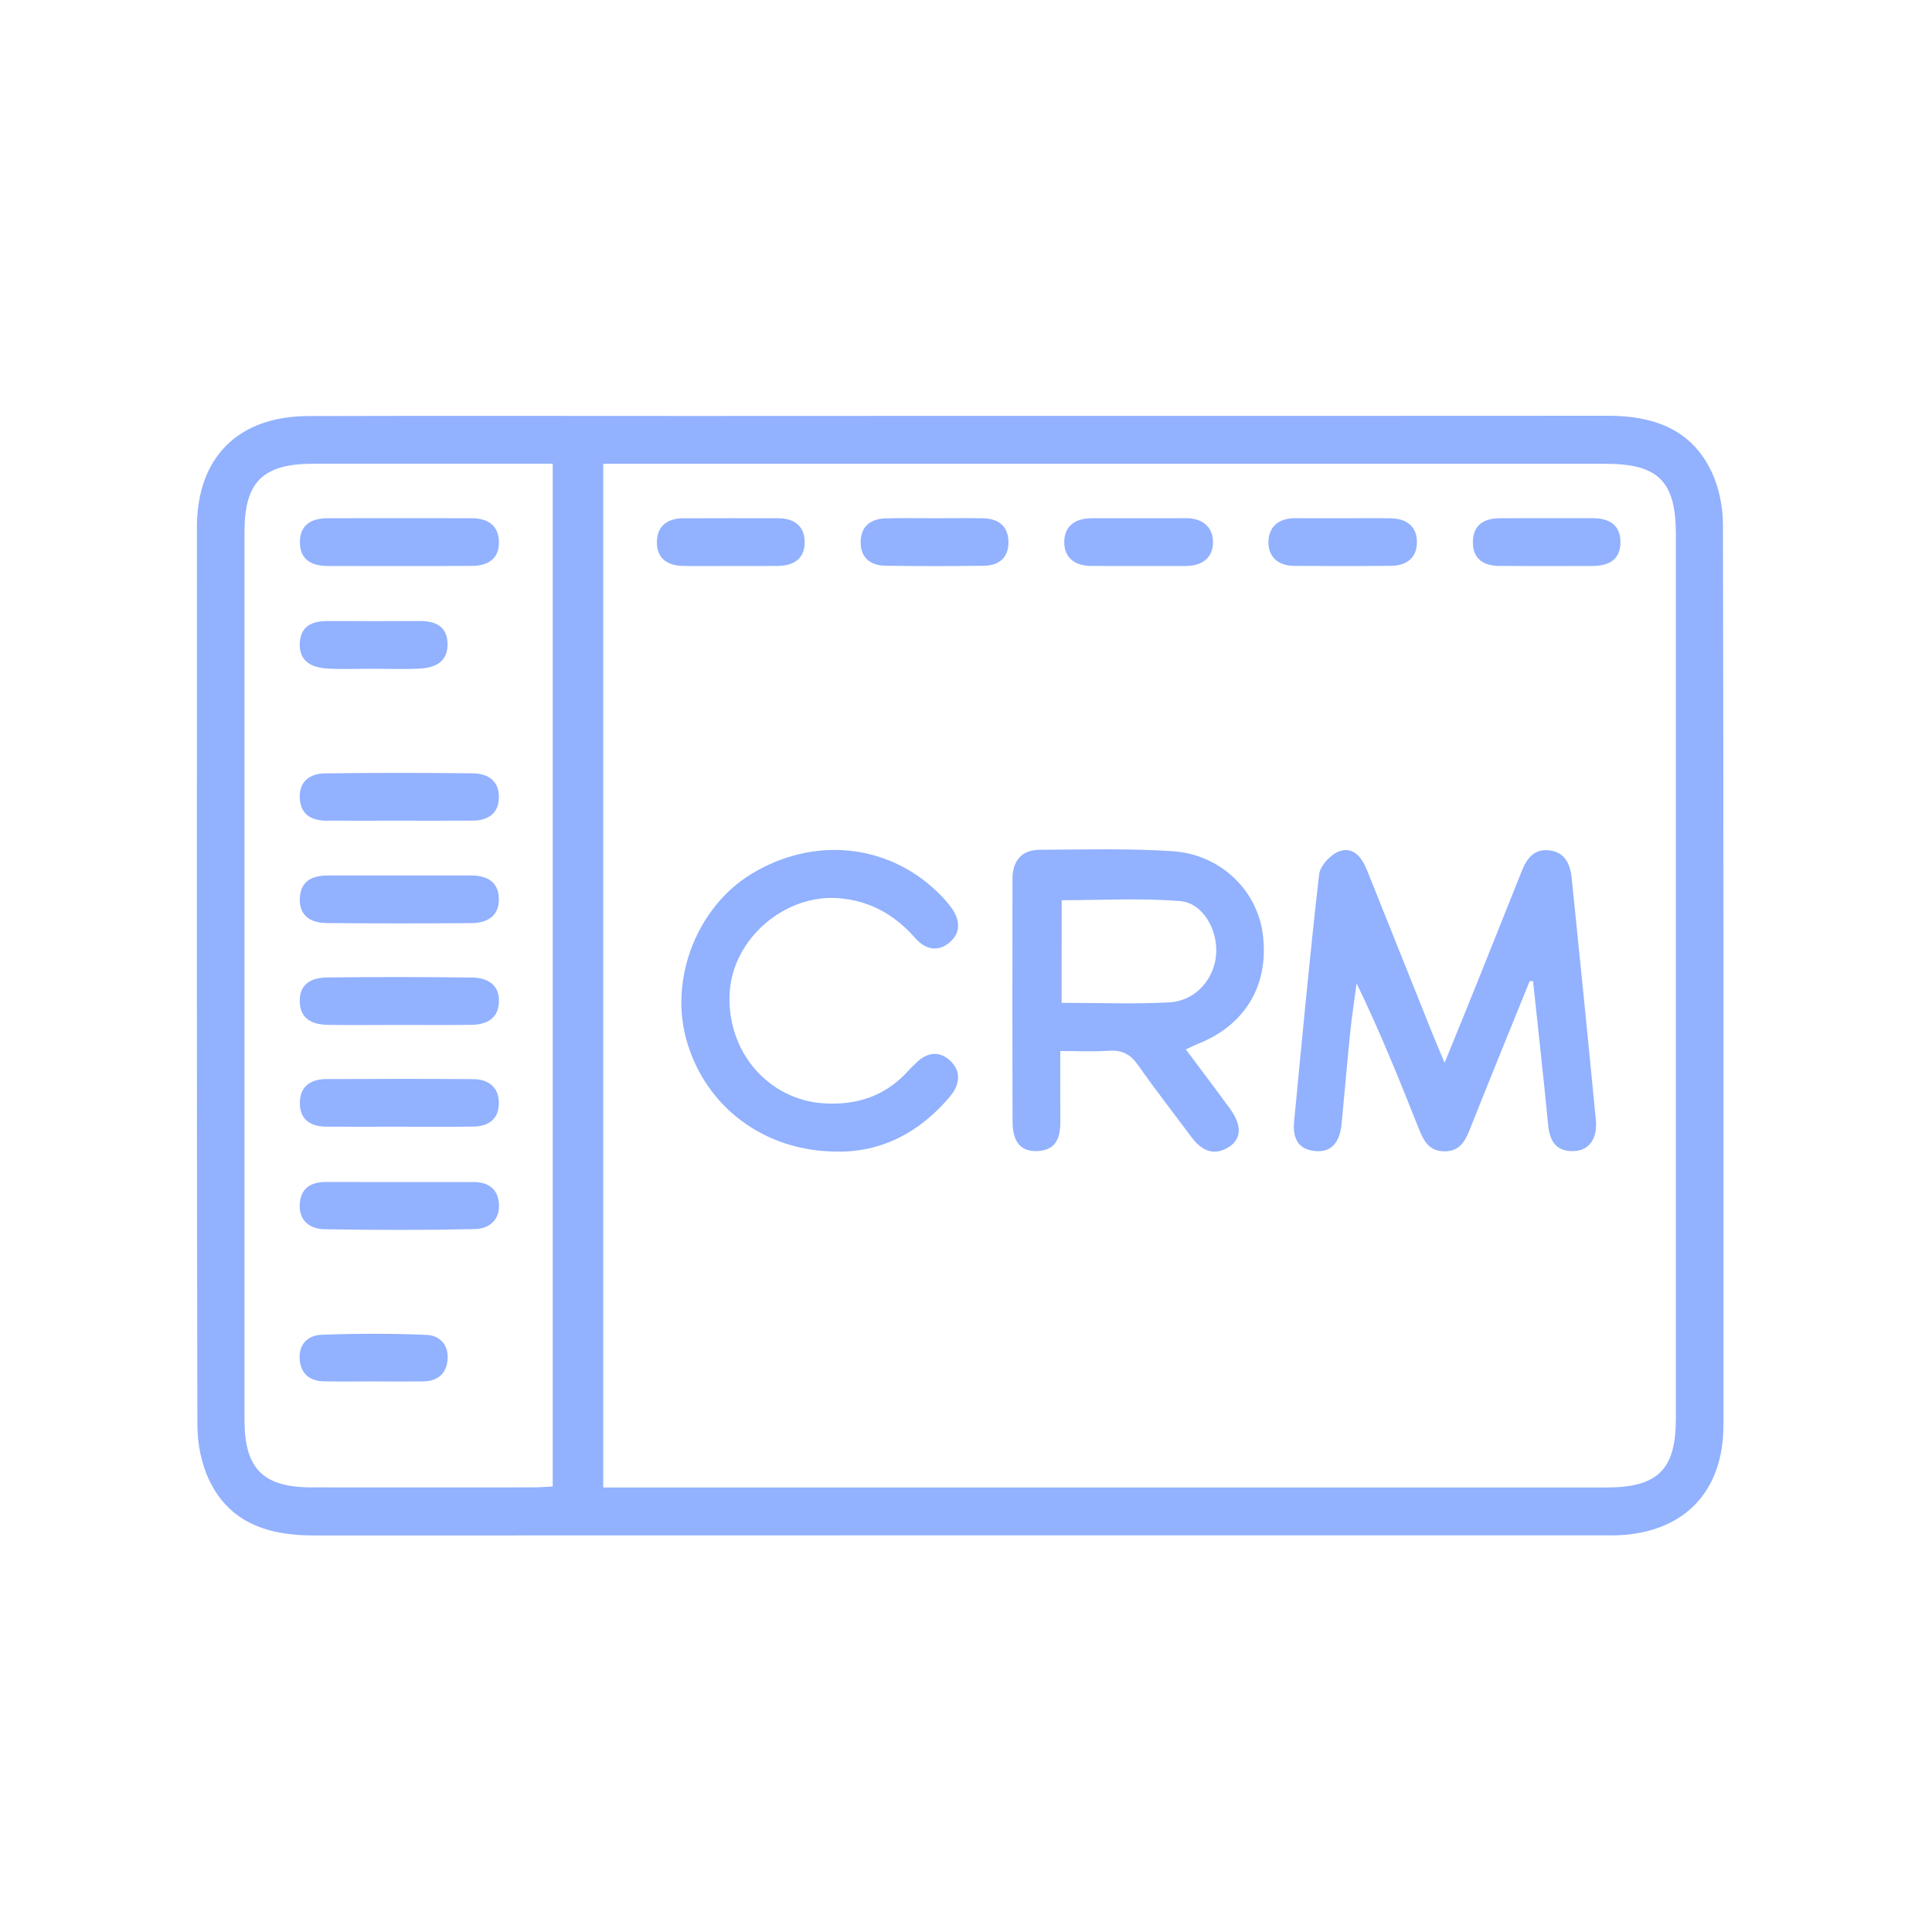
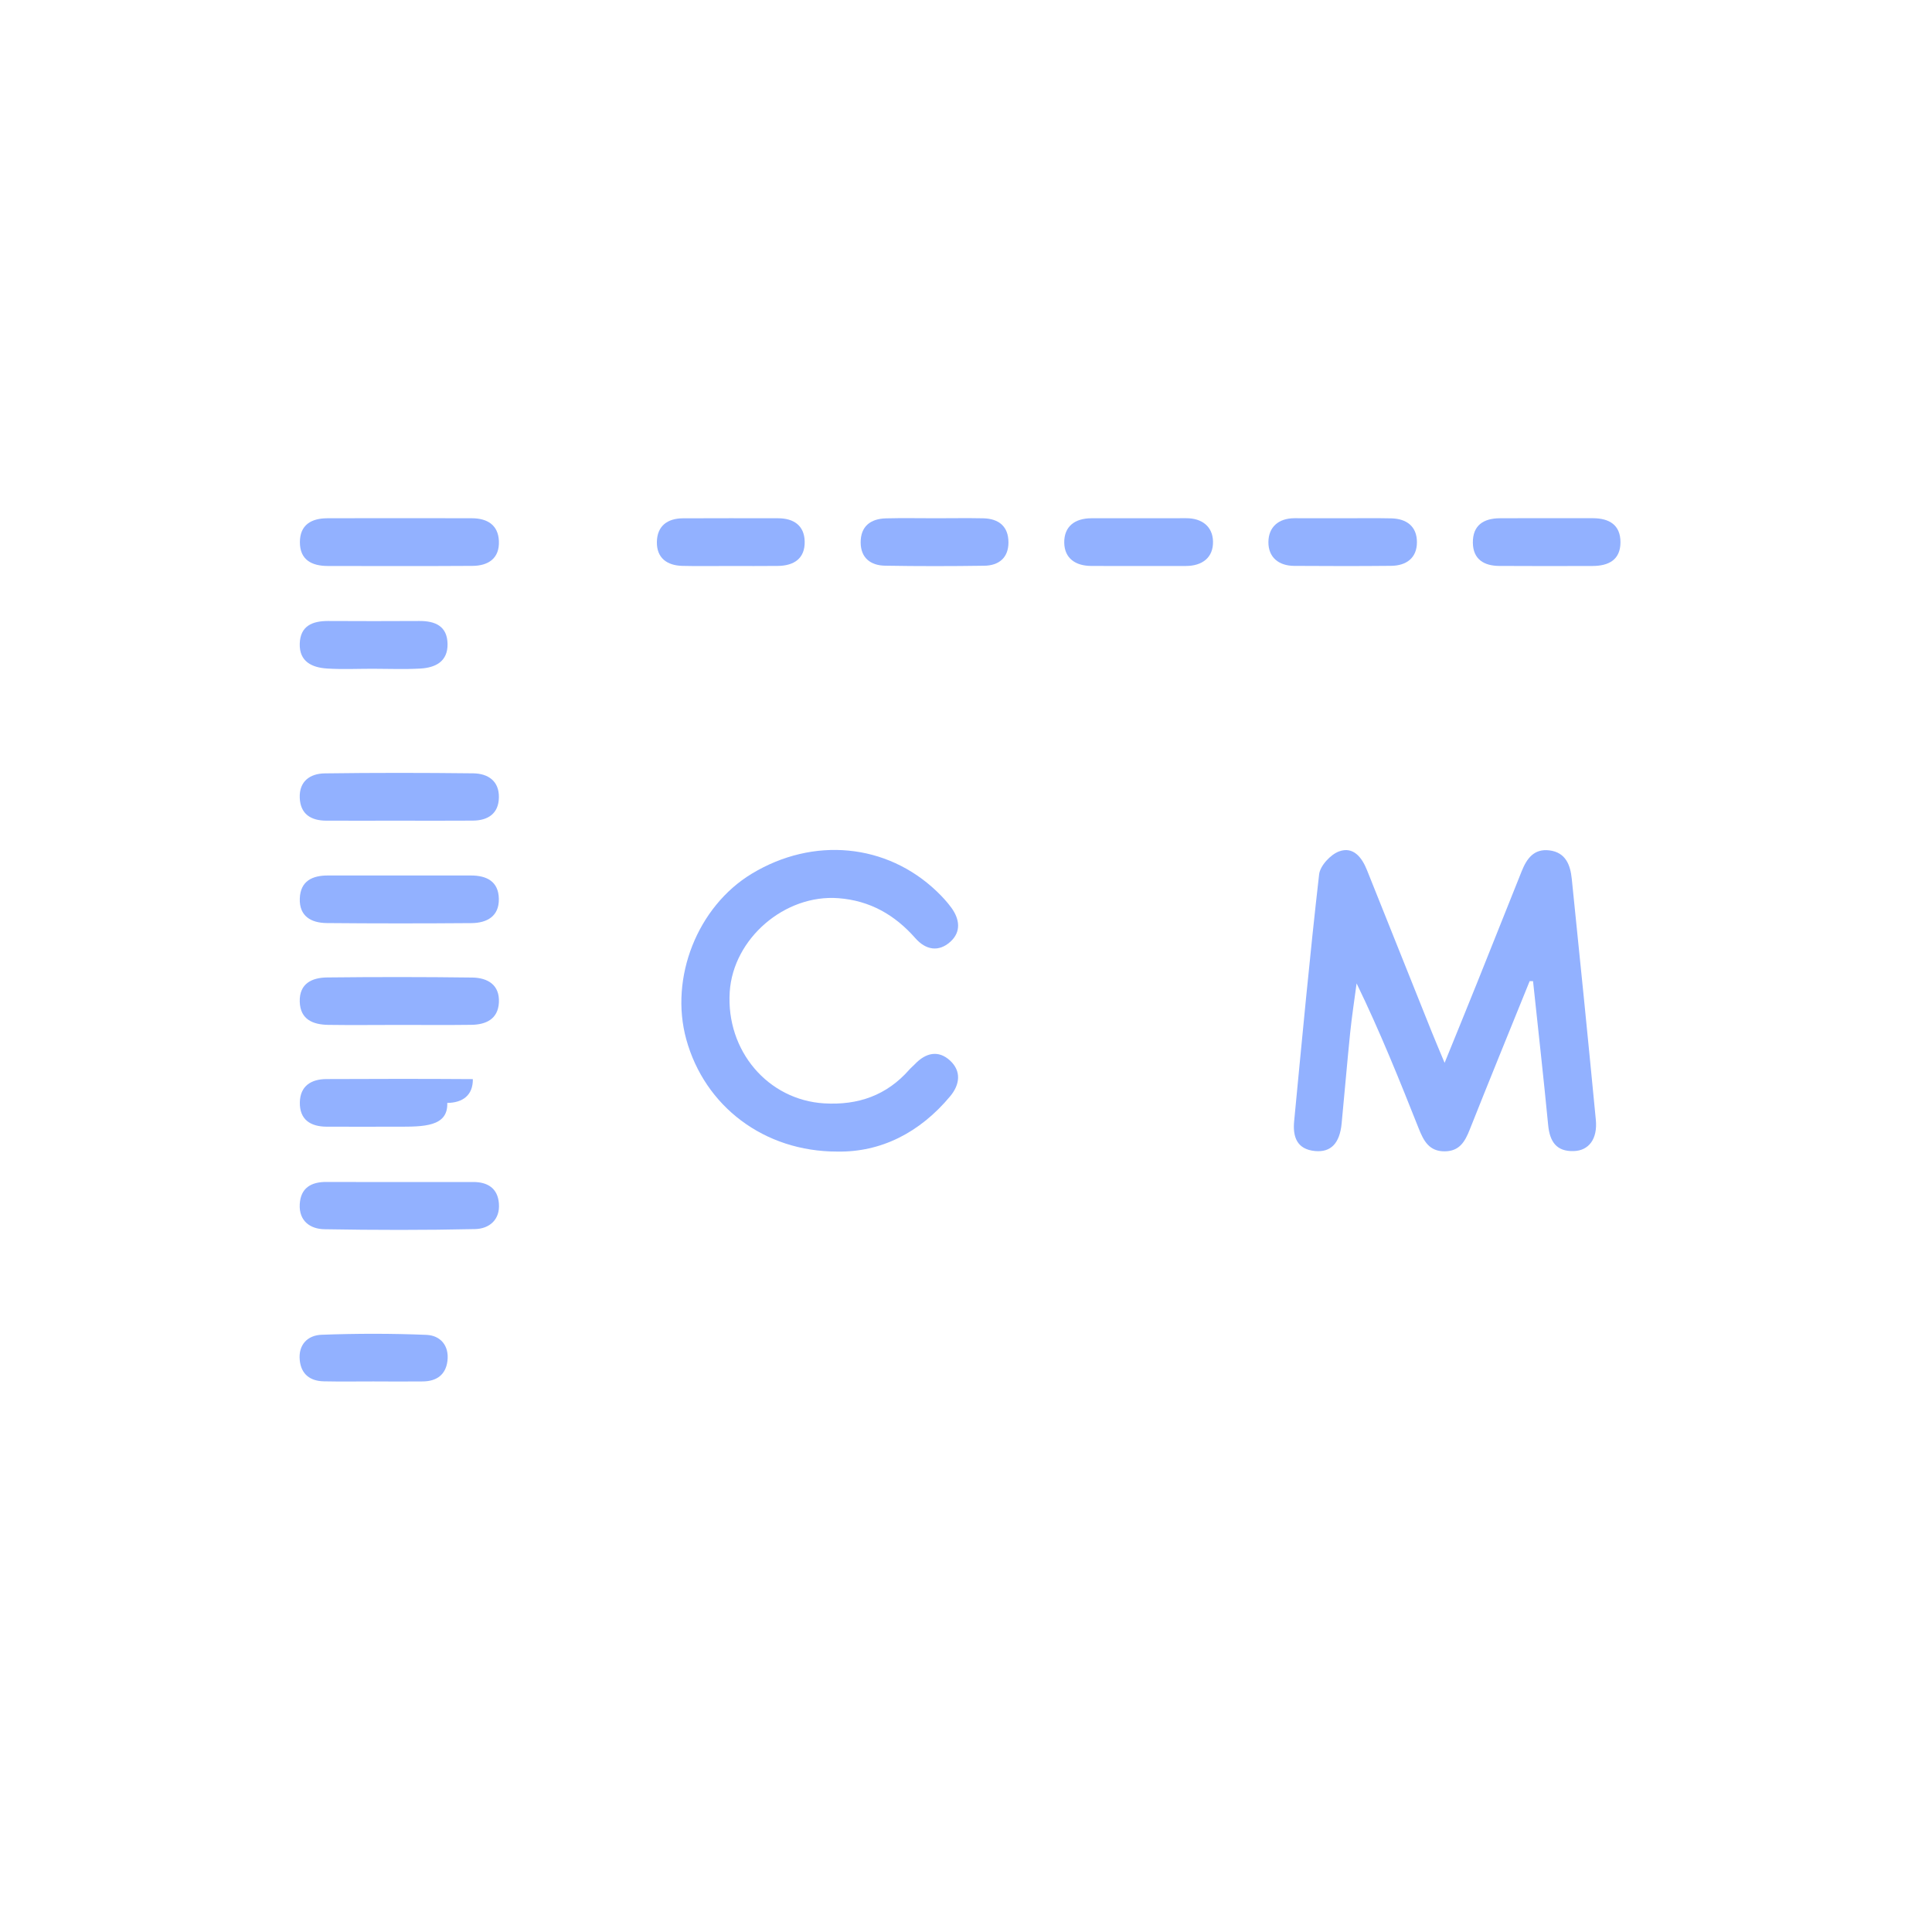
<svg xmlns="http://www.w3.org/2000/svg" version="1.1" id="Layer_1" x="0px" y="0px" viewBox="0 0 400 400" style="enable-background:new 0 0 400 400;" xml:space="preserve">
  <style type="text/css">
	.st0{fill:#92B1FF;}
</style>
  <g id="CRM">
-     <path class="st0" d="M198.77,86.1c44.71,0,89.42,0.02,134.13-0.02c9.28-0.01,17.2,2.67,21.43,11.52c1.59,3.33,2.38,7.36,2.39,11.07   c0.14,62.13,0.11,124.25,0.1,186.38c0,13.84-8.19,22.3-22.02,22.82c-0.68,0.03-1.37,0.01-2.06,0.01   c-89.28,0-178.56-0.01-267.84,0.02c-9.26,0-17.26-2.51-21.54-11.34c-1.66-3.43-2.48-7.61-2.49-11.45   c-0.15-61.99-0.11-123.98-0.1-185.96c0-14.41,8.49-22.97,23.05-23.01c26.47-0.08,52.94-0.02,79.41-0.02   C161.74,86.1,180.25,86.1,198.77,86.1z M124.89,307.97c1.82,0,3.31,0,4.8,0c67.62,0,135.23,0,202.85,0   c10.71,0,14.43-3.69,14.43-14.28c0-61.03,0-122.06,0-183.1c0-10.93-3.63-14.57-14.56-14.57c-67.62,0-135.23,0-202.85,0   c-1.47,0-2.95,0-4.67,0C124.89,166.75,124.89,237.05,124.89,307.97z M114.43,307.76c0-70.8,0-141.06,0-211.75   c-1.65,0-2.99,0-4.33,0c-15.08,0-30.17-0.01-45.25,0c-10.44,0.01-14.23,3.76-14.23,14.07c0,61.29,0,122.58,0,183.88   c0,10.11,3.83,13.98,13.89,13.99c15.22,0.02,30.44,0.01,45.66,0C111.52,307.96,112.86,307.84,114.43,307.76z" />
    <path class="st0" d="M316.7,203.13c-4.15,10.25-8.34,20.49-12.42,30.77c-0.98,2.47-2.11,4.43-5.13,4.47   c-3.27,0.04-4.41-2.19-5.42-4.73c-3.98-10.02-8-20.03-12.86-30.04c-0.45,3.4-0.98,6.79-1.33,10.2c-0.64,6.27-1.16,12.55-1.77,18.82   c-0.4,4.1-2.23,6-5.51,5.69c-3.78-0.36-4.63-2.98-4.32-6.18c1.64-17.04,3.22-34.09,5.17-51.1c0.2-1.78,2.36-4.11,4.14-4.76   c2.92-1.07,4.71,1.22,5.77,3.88c4.46,11.18,8.94,22.35,13.42,33.53c0.71,1.77,1.46,3.52,2.65,6.37c2.51-6.18,4.69-11.49,6.83-16.83   c3.06-7.62,6.09-15.24,9.14-22.87c1.04-2.59,2.53-4.68,5.72-4.29c3.41,0.42,4.35,3.06,4.64,5.91c1.71,16.62,3.38,33.25,4.98,49.88   c0.38,3.93-1.42,6.37-4.57,6.47c-3.65,0.11-4.97-2.02-5.3-5.39c-0.96-9.94-2.08-19.86-3.13-29.79   C317.17,203.14,316.94,203.13,316.7,203.13z" />
-     <path class="st0" d="M245.51,217.27c3.15,4.22,6.22,8.24,9.18,12.32c2.43,3.35,2.39,6.21-0.26,7.88c-3.17,2-5.7,0.71-7.75-2.05   c-3.68-4.95-7.49-9.8-11.02-14.85c-1.59-2.28-3.36-3.23-6.13-3.02c-3.12,0.23-6.27,0.05-10.01,0.05c0,5.04-0.03,9.78,0.01,14.53   c0.03,3.39-0.84,6.05-4.85,6.19c-3.3,0.11-5.02-1.85-5.04-6.07c-0.06-16.72-0.03-33.43-0.02-50.15c0-3.73,1.73-6.14,5.61-6.16   c9.17-0.05,18.38-0.31,27.52,0.29c9.94,0.65,17.53,8.08,18.7,17.18c1.35,10.49-3.62,18.85-13.47,22.72   C247.25,216.43,246.54,216.79,245.51,217.27z M219.8,207.62c7.63,0,15.01,0.31,22.36-0.1c5.42-0.31,9.33-4.9,9.64-10.1   c0.29-5.01-2.78-10.48-7.48-10.86c-8.09-0.66-16.28-0.18-24.51-0.18C219.8,193.42,219.8,200.35,219.8,207.62z" />
    <path class="st0" d="M173.39,238.42c-15.23,0.03-27.5-9.4-31.31-23.25c-3.5-12.75,2.33-27.49,13.57-34.28   c12.74-7.7,27.91-6.27,38.3,3.66c1.09,1.04,2.12,2.16,3.01,3.37c1.73,2.37,2.08,5.01-0.2,7.06c-2.43,2.19-5.1,1.7-7.24-0.73   c-4.25-4.83-9.39-7.79-15.93-8.29c-11.08-0.85-21.81,8.34-22.51,19.43c-0.77,12.19,7.93,22.35,19.56,23.05   c7.02,0.42,12.94-1.65,17.63-6.99c0.36-0.41,0.8-0.76,1.17-1.15c2.22-2.33,4.83-2.95,7.25-0.73c2.39,2.2,2.04,4.98,0.05,7.38   C190.41,234.55,182.35,238.57,173.39,238.42z" />
    <path class="st0" d="M235.69,117.18c-3.28,0-6.55,0.02-9.83-0.01c-3.17-0.03-5.46-1.56-5.52-4.78c-0.06-3.43,2.23-5.08,5.61-5.09   c6.55-0.02,13.1,0.01,19.65-0.01c3.27-0.01,5.46,1.73,5.54,4.79c0.09,3.34-2.21,5.1-5.63,5.1   C242.24,117.19,238.97,117.18,235.69,117.18z" />
    <path class="st0" d="M320.37,107.29c3.15,0,6.3-0.01,9.45,0c3.34,0.01,5.69,1.38,5.68,4.99c-0.01,3.67-2.5,4.89-5.78,4.9   c-6.44,0.02-12.88,0.03-19.32-0.01c-3.14-0.02-5.41-1.36-5.46-4.78c-0.05-3.6,2.18-5.07,5.56-5.09   C313.79,107.28,317.08,107.29,320.37,107.29z" />
    <path class="st0" d="M193.7,107.3c3.29,0,6.58-0.06,9.87,0.01c3.22,0.07,5.23,1.68,5.22,5.02c-0.01,3.16-2,4.76-5.01,4.8   c-6.85,0.1-13.7,0.11-20.55-0.01c-2.97-0.05-5.02-1.61-5.04-4.79c-0.02-3.36,2.04-4.93,5.24-5.01   C186.84,107.23,190.27,107.3,193.7,107.3z" />
    <path class="st0" d="M278.22,107.3c3.27,0,6.55-0.05,9.82,0.02c3.19,0.07,5.32,1.67,5.32,4.93c0,3.29-2.2,4.87-5.36,4.9   c-6.68,0.07-13.37,0.05-20.05,0.01c-3.24-0.02-5.37-1.8-5.34-4.95c0.03-3.11,2.11-4.9,5.37-4.92   C271.4,107.28,274.81,107.29,278.22,107.3z" />
    <path class="st0" d="M151.15,117.18c-3.29,0-6.58,0.06-9.86-0.02c-3.18-0.08-5.35-1.62-5.29-4.97c0.06-3.3,2.18-4.86,5.39-4.88   c6.57-0.03,13.15-0.02,19.72-0.01c3.21,0.01,5.41,1.5,5.49,4.78c0.09,3.56-2.23,5.06-5.59,5.09   C157.72,117.21,154.44,117.18,151.15,117.18z" />
    <path class="st0" d="M82.95,107.29c4.92,0,9.85-0.01,14.77,0.01c3.15,0.01,5.42,1.37,5.57,4.7c0.16,3.59-2.17,5.15-5.5,5.16   c-9.98,0.06-19.97,0.04-29.95,0.02c-3.27-0.01-5.75-1.25-5.75-4.91c0-3.6,2.35-4.96,5.68-4.97   C72.83,107.28,77.89,107.29,82.95,107.29z" />
-     <path class="st0" d="M82.41,233.27c-4.92,0-9.84,0.02-14.77,0c-3.35-0.02-5.64-1.45-5.56-5.07c0.08-3.38,2.36-4.77,5.47-4.79   c10.12-0.05,20.24-0.06,30.35,0.01c3.12,0.02,5.35,1.55,5.38,4.9c0.03,3.36-2.11,4.89-5.3,4.93   C92.8,233.32,87.6,233.27,82.41,233.27z" />
+     <path class="st0" d="M82.41,233.27c-4.92,0-9.84,0.02-14.77,0c-3.35-0.02-5.64-1.45-5.56-5.07c0.08-3.38,2.36-4.77,5.47-4.79   c10.12-0.05,20.24-0.06,30.35,0.01c0.03,3.36-2.11,4.89-5.3,4.93   C92.8,233.32,87.6,233.27,82.41,233.27z" />
    <path class="st0" d="M82.31,169.91c-4.92,0-9.84,0.02-14.76,0c-3.15-0.01-5.35-1.34-5.49-4.72c-0.14-3.44,2.14-5.03,5.18-5.07   c10.25-0.14,20.5-0.13,30.74-0.01c3.04,0.04,5.37,1.57,5.31,4.98c-0.05,3.36-2.25,4.79-5.41,4.81   C92.7,169.94,87.5,169.91,82.31,169.91z" />
    <path class="st0" d="M82.78,244.72c5.06,0,10.11,0.01,15.17,0c3.03-0.01,5.09,1.31,5.34,4.42c0.28,3.41-2,5.27-4.96,5.33   c-10.38,0.23-20.77,0.21-31.15,0.03c-2.97-0.05-5.31-1.72-5.12-5.18c0.18-3.38,2.37-4.64,5.56-4.61   C72.67,244.74,77.73,244.71,82.78,244.72z" />
    <path class="st0" d="M82.71,181.26c4.92,0,9.84,0.01,14.76,0c3.3-0.01,5.75,1.24,5.81,4.83c0.07,3.63-2.47,5.01-5.69,5.03   c-9.98,0.08-19.95,0.08-29.93-0.01c-3.23-0.03-5.73-1.41-5.59-5.09c0.13-3.62,2.59-4.78,5.88-4.76   C72.87,181.27,77.79,181.26,82.71,181.26z" />
    <path class="st0" d="M82.38,212.2c-4.8,0-9.59,0.06-14.39-0.01c-3.17-0.05-5.82-1.08-5.93-4.8c-0.11-3.78,2.55-4.99,5.69-5.02   c10-0.11,20.01-0.11,30.01,0.02c3.18,0.04,5.73,1.49,5.53,5.19c-0.19,3.42-2.68,4.56-5.7,4.6   C92.52,212.25,87.45,212.19,82.38,212.2z" />
    <path class="st0" d="M77.3,286.01c-3.42,0-6.84,0.05-10.26-0.02c-2.83-0.06-4.69-1.47-4.98-4.38c-0.32-3.23,1.65-5.15,4.5-5.26   c7.23-0.27,14.49-0.28,21.73,0.02c2.87,0.12,4.73,2.2,4.35,5.38c-0.35,2.9-2.26,4.23-5.09,4.26   C84.14,286.05,80.72,286.02,77.3,286.01z" />
    <path class="st0" d="M77.14,138.46c-3.15,0-6.3,0.15-9.43-0.05c-3.11-0.2-5.76-1.42-5.65-5.13c0.1-3.7,2.62-4.72,5.89-4.71   c6.29,0.03,12.58,0.04,18.87,0c3.29-0.02,5.78,1.06,5.84,4.74c0.07,3.68-2.54,4.94-5.68,5.11   C83.72,138.6,80.43,138.46,77.14,138.46z" />
  </g>
</svg>